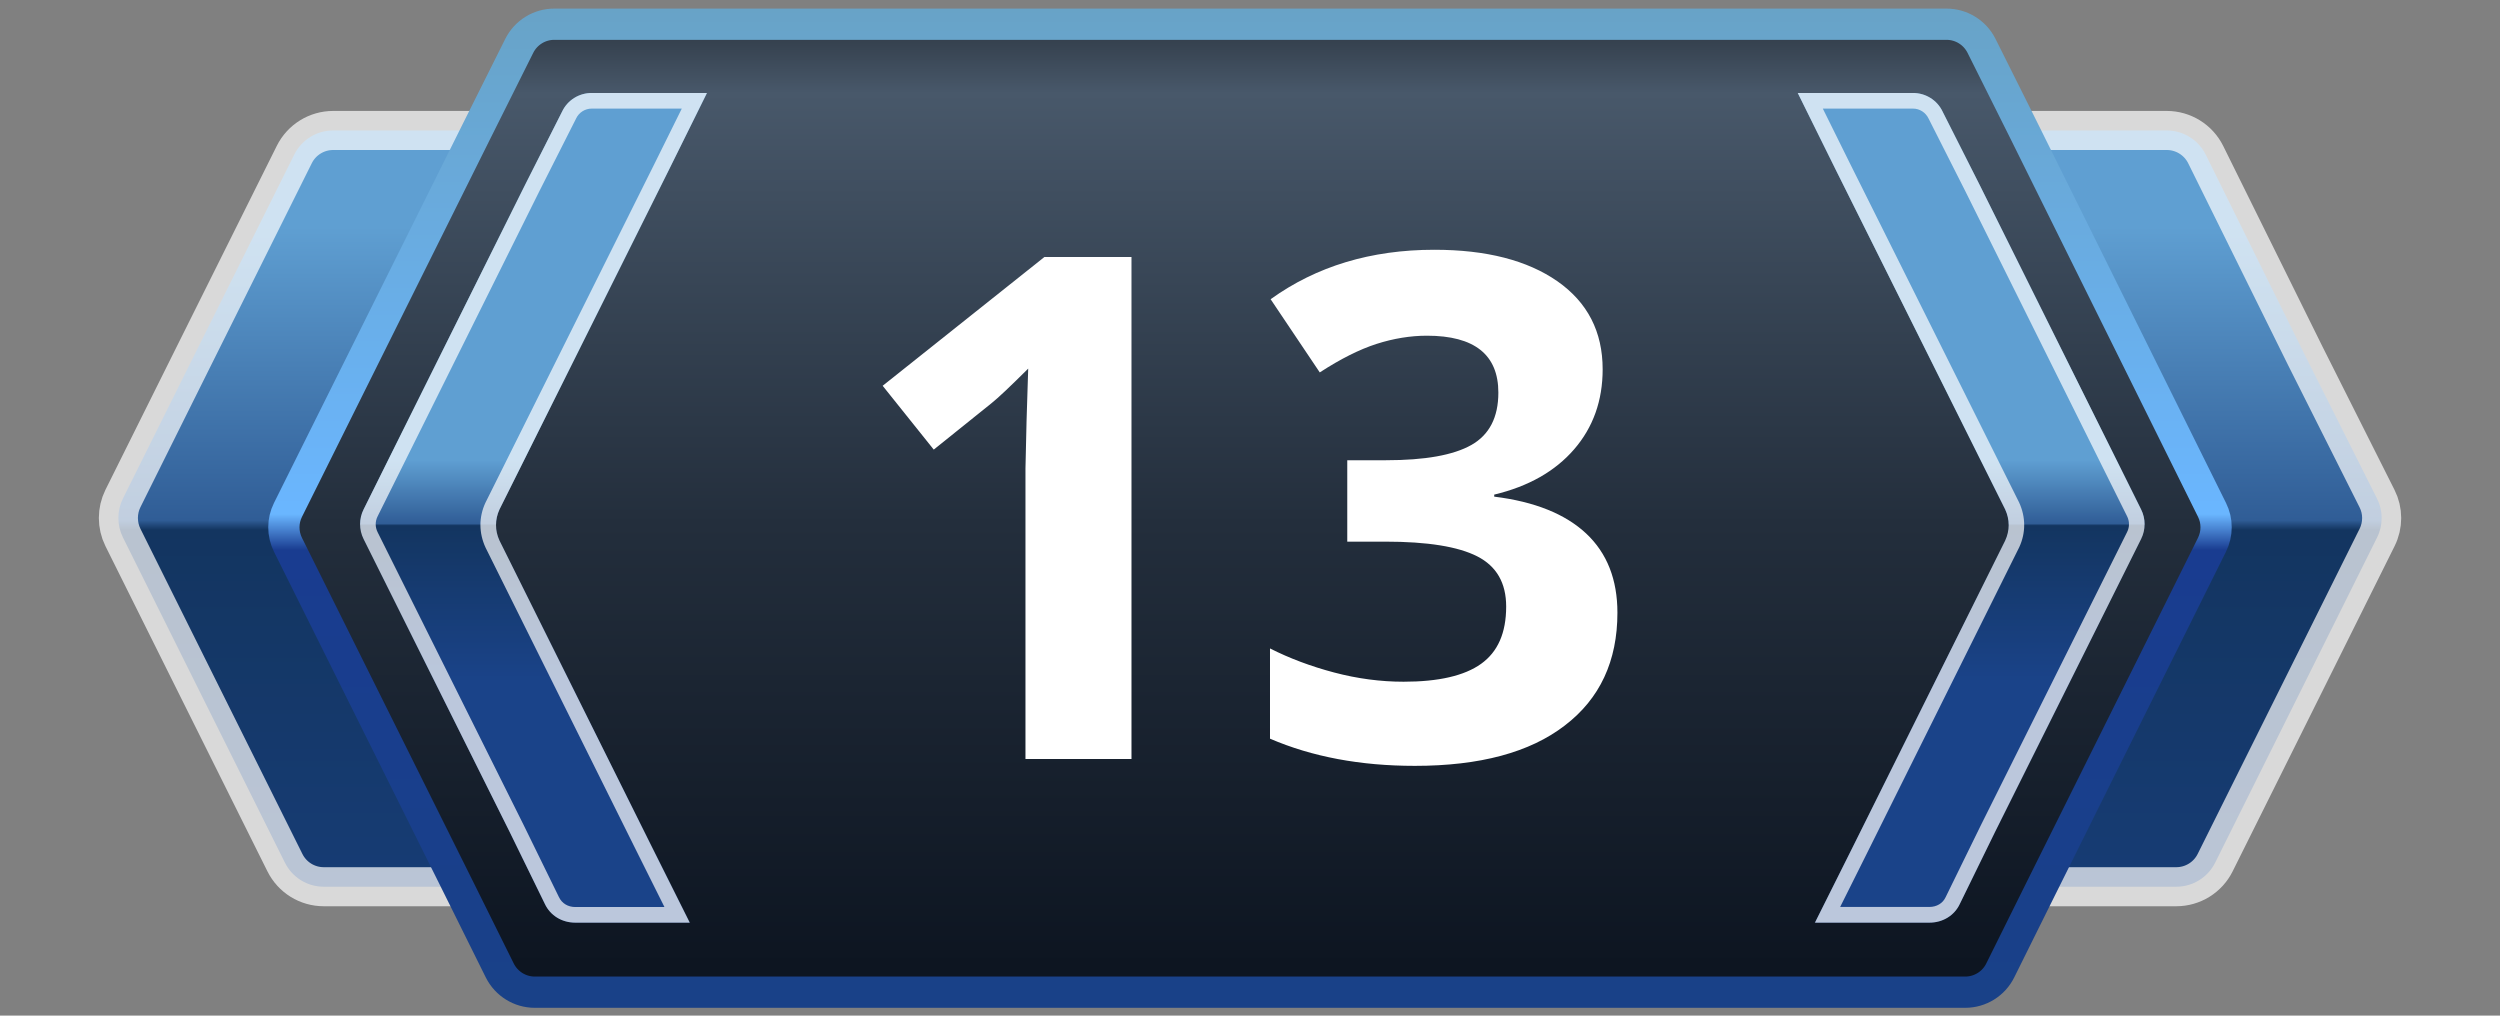
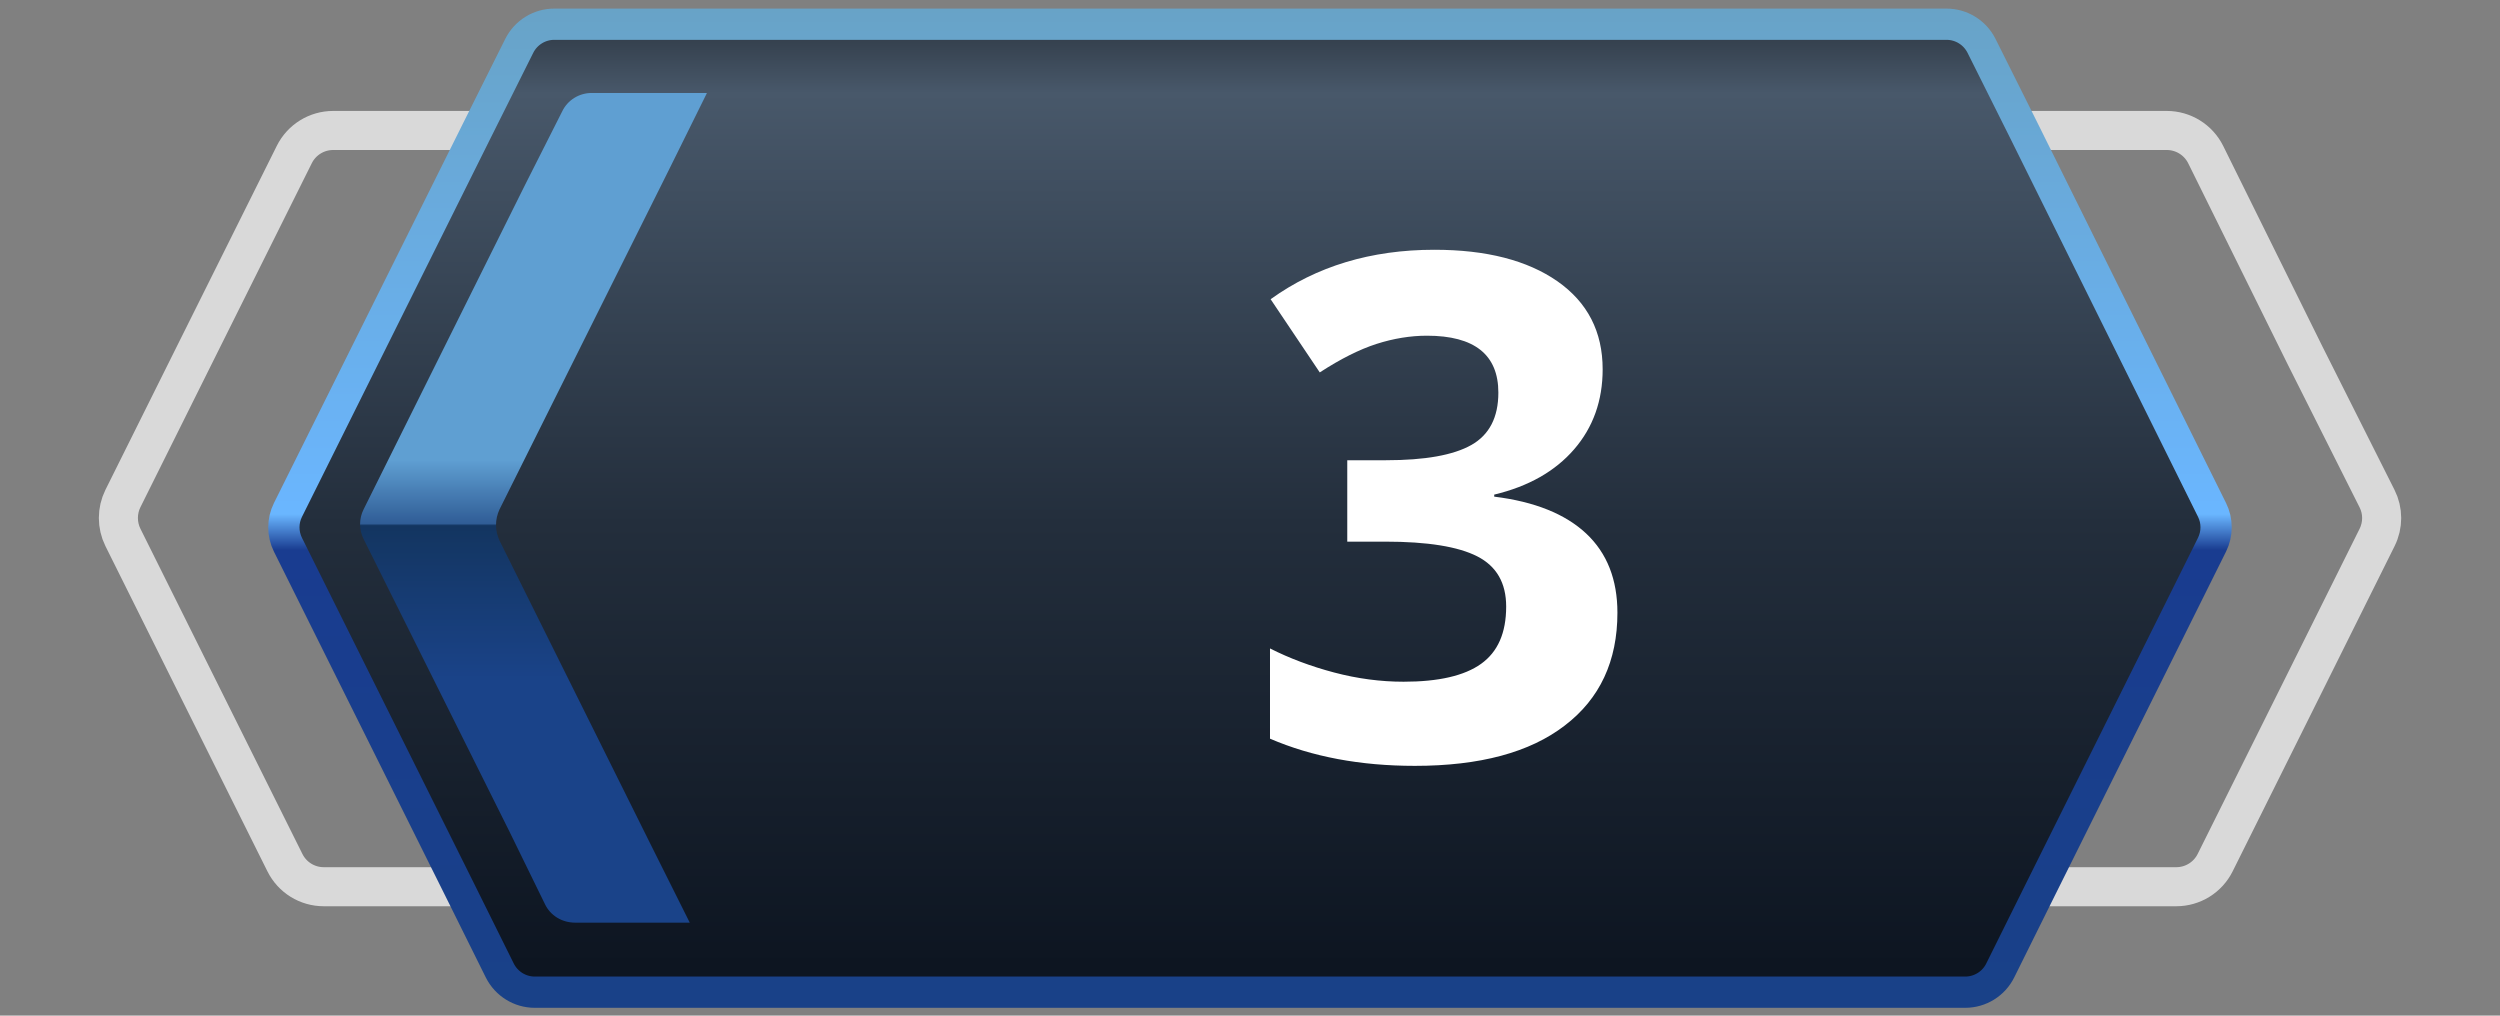
<svg xmlns="http://www.w3.org/2000/svg" version="1.1" id="Слой_1" x="0px" y="0px" viewBox="0 0 32 13" enable-background="new 0 0 32 13" xml:space="preserve">
  <rect x="0" y="0" width="32" height="13" fill="#808080" stroke="none" />
  <g>
    <g>
      <linearGradient id="SVGID_1_" gradientUnits="userSpaceOnUse" x1="16" y1="17.89" x2="16" y2="-2.633" gradientTransform="matrix(1 0 0 -1 0 14)">
        <stop offset="0.331" style="stop-color:#5F9FD2" />
        <stop offset="0.514" style="stop-color:#305D96" />
        <stop offset="0.52" style="stop-color:#133560" />
        <stop offset="0.969" style="stop-color:#1A4389" />
      </linearGradient>
-       <path fill="url(#SVGID_1_)" d="M30.426,6.382c0.079,0.156,0.079,0.34,0.001,0.497    l-0.966,1.941l-1.107,2.222c-0.094,0.189-0.287,0.308-0.497,0.308H4.144    c-0.211,0-0.403-0.119-0.497-0.308L2.54,8.82L1.573,6.878    C1.496,6.722,1.496,6.538,1.573,6.382l0.907-1.822L3.767,1.978    c0.094-0.189,0.287-0.308,0.497-0.308h23.471c0.211,0,0.404,0.12,0.498,0.309    l1.277,2.581L30.426,6.382z" />
      <path opacity="0.7" fill="none" stroke="#FFFFFF" stroke-width="0.5" stroke-miterlimit="10" enable-background="new    " d="    M30.426,6.382c0.079,0.156,0.079,0.34,0.001,0.497l-0.966,1.941l-1.107,2.222    c-0.094,0.189-0.287,0.308-0.497,0.308H4.144c-0.211,0-0.403-0.119-0.497-0.308    L2.54,8.82L1.573,6.878C1.496,6.722,1.496,6.538,1.573,6.382l0.907-1.822    L3.767,1.978c0.094-0.189,0.287-0.308,0.497-0.308h23.471    c0.211,0,0.404,0.12,0.498,0.309l1.277,2.581L30.426,6.382z" />
    </g>
  </g>
  <g>
    <g>
      <linearGradient id="SVGID_00000164498510321000763760000009867617679903730306_" gradientUnits="userSpaceOnUse" x1="16" y1="20.09" x2="16" y2="-4.76" gradientTransform="matrix(1 0 0 -1 0 14)">
        <stop offset="0.189" style="stop-color:#000000" />
        <stop offset="0.193" style="stop-color:#030405" />
        <stop offset="0.293" style="stop-color:#48586A" />
        <stop offset="0.515" style="stop-color:#232E3C" />
        <stop offset="0.743" style="stop-color:#0D1521" />
      </linearGradient>
      <linearGradient id="SVGID_00000176029597921864138520000007274137172142895004_" gradientUnits="userSpaceOnUse" x1="16" y1="13.89" x2="16" y2="1.1" gradientTransform="matrix(1 0 0 -1 0 14)">
        <stop offset="0" style="stop-color:#68A3C7" />
        <stop offset="0.506" style="stop-color:#6AB6FF" />
        <stop offset="0.542" style="stop-color:#193C90" />
        <stop offset="1" style="stop-color:#194188" />
      </linearGradient>
      <path fill="url(#SVGID_00000164498510321000763760000009867617679903730306_)" stroke="url(#SVGID_00000176029597921864138520000007274137172142895004_)" stroke-width="0.4" stroke-miterlimit="10" d="    M28.314,6.527c0.07,0.14,0.069,0.305-0,0.445l-2.179,4.378l-0.532,1.072    c-0.084,0.17-0.258,0.278-0.448,0.278H6.845c-0.19,0-0.363-0.108-0.448-0.278    L5.865,11.35L3.686,6.973C3.616,6.832,3.616,6.668,3.686,6.527l2.419-4.857    l0.542-1.084c0.085-0.169,0.258-0.276,0.447-0.276H24.916    c0.189,0,0.362,0.107,0.447,0.276l0.542,1.084L28.314,6.527z" />
    </g>
  </g>
  <g>
    <g>
      <g>
        <linearGradient id="SVGID_00000119099123625511107460000005330502224000494736_" gradientUnits="userSpaceOnUse" x1="6.832" y1="9.583" x2="6.832" y2="5.138" gradientTransform="matrix(1 0 0 -1 0 14)">
          <stop offset="0.331" style="stop-color:#5F9FD2" />
          <stop offset="0.514" style="stop-color:#305D96" />
          <stop offset="0.52" style="stop-color:#133560" />
          <stop offset="0.969" style="stop-color:#1A4389" />
        </linearGradient>
        <path fill="url(#SVGID_00000119099123625511107460000005330502224000494736_)" d="M6.394,6.52     c-0.06,0.13-0.06,0.27,0,0.4l1.95,3.92l0.48,0.96     c0,0,0,0.01,0.01,0.01H7.364c-0.17,0-0.32-0.09-0.39-0.24l-0.45-0.92     l-1.87-3.75c-0.06-0.12-0.06-0.26,0-0.38L6.724,2.36l0.47-0.93     C7.264,1.28,7.414,1.19,7.574,1.19h1.48c-0.01,0-0.01,0.01-0.01,0.01     L8.564,2.17L6.394,6.52z" />
        <g opacity="0.7">
-           <path fill="#FFFFFF" d="M8.727,1.39L8.385,2.081L6.213,6.436      C6.128,6.619,6.128,6.821,6.215,7.009l1.95,3.92l0.34,0.681H7.364      c-0.094,0-0.172-0.047-0.21-0.128L6.703,10.561l-1.87-3.75      c-0.032-0.064-0.032-0.137,0-0.201l2.069-4.159l0.473-0.936      C7.411,1.439,7.489,1.39,7.574,1.39H8.727 M9.054,1.19H7.574      c-0.16,0-0.31,0.09-0.38,0.24L6.724,2.36L4.654,6.52      c-0.06,0.12-0.06,0.26,0,0.38l1.87,3.75l0.45,0.92      c0.07,0.15,0.22,0.24,0.39,0.24h1.47c-0.01,0-0.01-0.01-0.01-0.01      l-0.48-0.96L6.394,6.92c-0.06-0.13-0.06-0.27,0-0.4l2.17-4.35      l0.48-0.97C9.044,1.2,9.044,1.19,9.054,1.19L9.054,1.19z" />
-         </g>
+           </g>
      </g>
    </g>
  </g>
  <g>
    <g>
      <g>
        <linearGradient id="SVGID_00000120556594929742286840000006658093489234708410_" gradientUnits="userSpaceOnUse" x1="-948.011" y1="9.583" x2="-948.011" y2="5.138" gradientTransform="matrix(-1 0 0 -1 -922.783 14)">
          <stop offset="0.331" style="stop-color:#5F9FD2" />
          <stop offset="0.514" style="stop-color:#305D96" />
          <stop offset="0.52" style="stop-color:#133560" />
          <stop offset="0.969" style="stop-color:#1A4389" />
        </linearGradient>
-         <path fill="url(#SVGID_00000120556594929742286840000006658093489234708410_)" d="M25.666,6.52     c0.06,0.13,0.06,0.27,0,0.4l-1.95,3.92l-0.48,0.96     c0,0,0,0.01-0.01,0.01h1.47c0.17,0,0.32-0.09,0.39-0.24l0.45-0.92     l1.87-3.75c0.06-0.12,0.06-0.26,0-0.38l-2.07-4.16l-0.47-0.93     c-0.07-0.15-0.22-0.24-0.38-0.24h-1.48c0.01,0,0.01,0.01,0.01,0.01     l0.48,0.97L25.666,6.52z" />
        <g opacity="0.7">
-           <path fill="#FFFFFF" d="M24.486,1.39c0.085,0,0.163,0.049,0.201,0.13L25.157,2.449      l2.07,4.16c0.032,0.064,0.032,0.137-0,0.201l-1.871,3.751l-0.452,0.923      c-0.036,0.078-0.114,0.125-0.209,0.125h-1.141l0.34-0.681l1.953-3.925      c0.084-0.183,0.084-0.385-0.003-0.573l-2.17-4.349l-0.342-0.691H24.486       M24.486,1.19h-1.48c0.01,0,0.01,0.01,0.01,0.01L23.496,2.17l2.17,4.35      c0.06,0.13,0.06,0.27,0,0.4l-1.95,3.92l-0.48,0.96      c0,0,0,0.01-0.01,0.01h1.47c0.17,0,0.32-0.09,0.39-0.24l0.45-0.92      l1.87-3.75c0.06-0.12,0.06-0.26,0-0.38l-2.07-4.16l-0.47-0.93      C24.796,1.28,24.646,1.19,24.486,1.19L24.486,1.19z" />
-         </g>
+           </g>
      </g>
    </g>
  </g>
  <g>
-     <path fill="#FFFFFF" d="M14.483,9.715h-1.357V5.997l0.014-0.611l0.021-0.668   c-0.227,0.226-0.383,0.374-0.471,0.444l-0.738,0.593L11.298,4.938l2.07-1.648   h1.115V9.715z" />
    <path fill="#FFFFFF" d="M20.514,4.727c0,0.401-0.122,0.743-0.365,1.024   s-0.584,0.475-1.023,0.58v0.026c0.518,0.064,0.91,0.222,1.178,0.473   c0.266,0.25,0.399,0.588,0.399,1.013c0,0.618-0.224,1.1-0.673,1.443   c-0.447,0.345-1.088,0.517-1.92,0.517c-0.697,0-1.315-0.116-1.854-0.348V8.3   c0.249,0.126,0.522,0.229,0.821,0.308s0.595,0.118,0.889,0.118   c0.447,0,0.778-0.076,0.992-0.229s0.321-0.396,0.321-0.733   c0-0.302-0.123-0.516-0.369-0.642s-0.639-0.189-1.178-0.189h-0.487V5.891h0.496   c0.498,0,0.862-0.065,1.092-0.195c0.23-0.13,0.346-0.354,0.346-0.67   c0-0.486-0.306-0.729-0.914-0.729c-0.211,0-0.426,0.035-0.645,0.105   c-0.218,0.07-0.461,0.192-0.727,0.365L16.264,3.83   c0.586-0.422,1.284-0.633,2.096-0.633c0.665,0,1.19,0.135,1.576,0.404   C20.321,3.871,20.514,4.246,20.514,4.727z" />
  </g>
</svg>